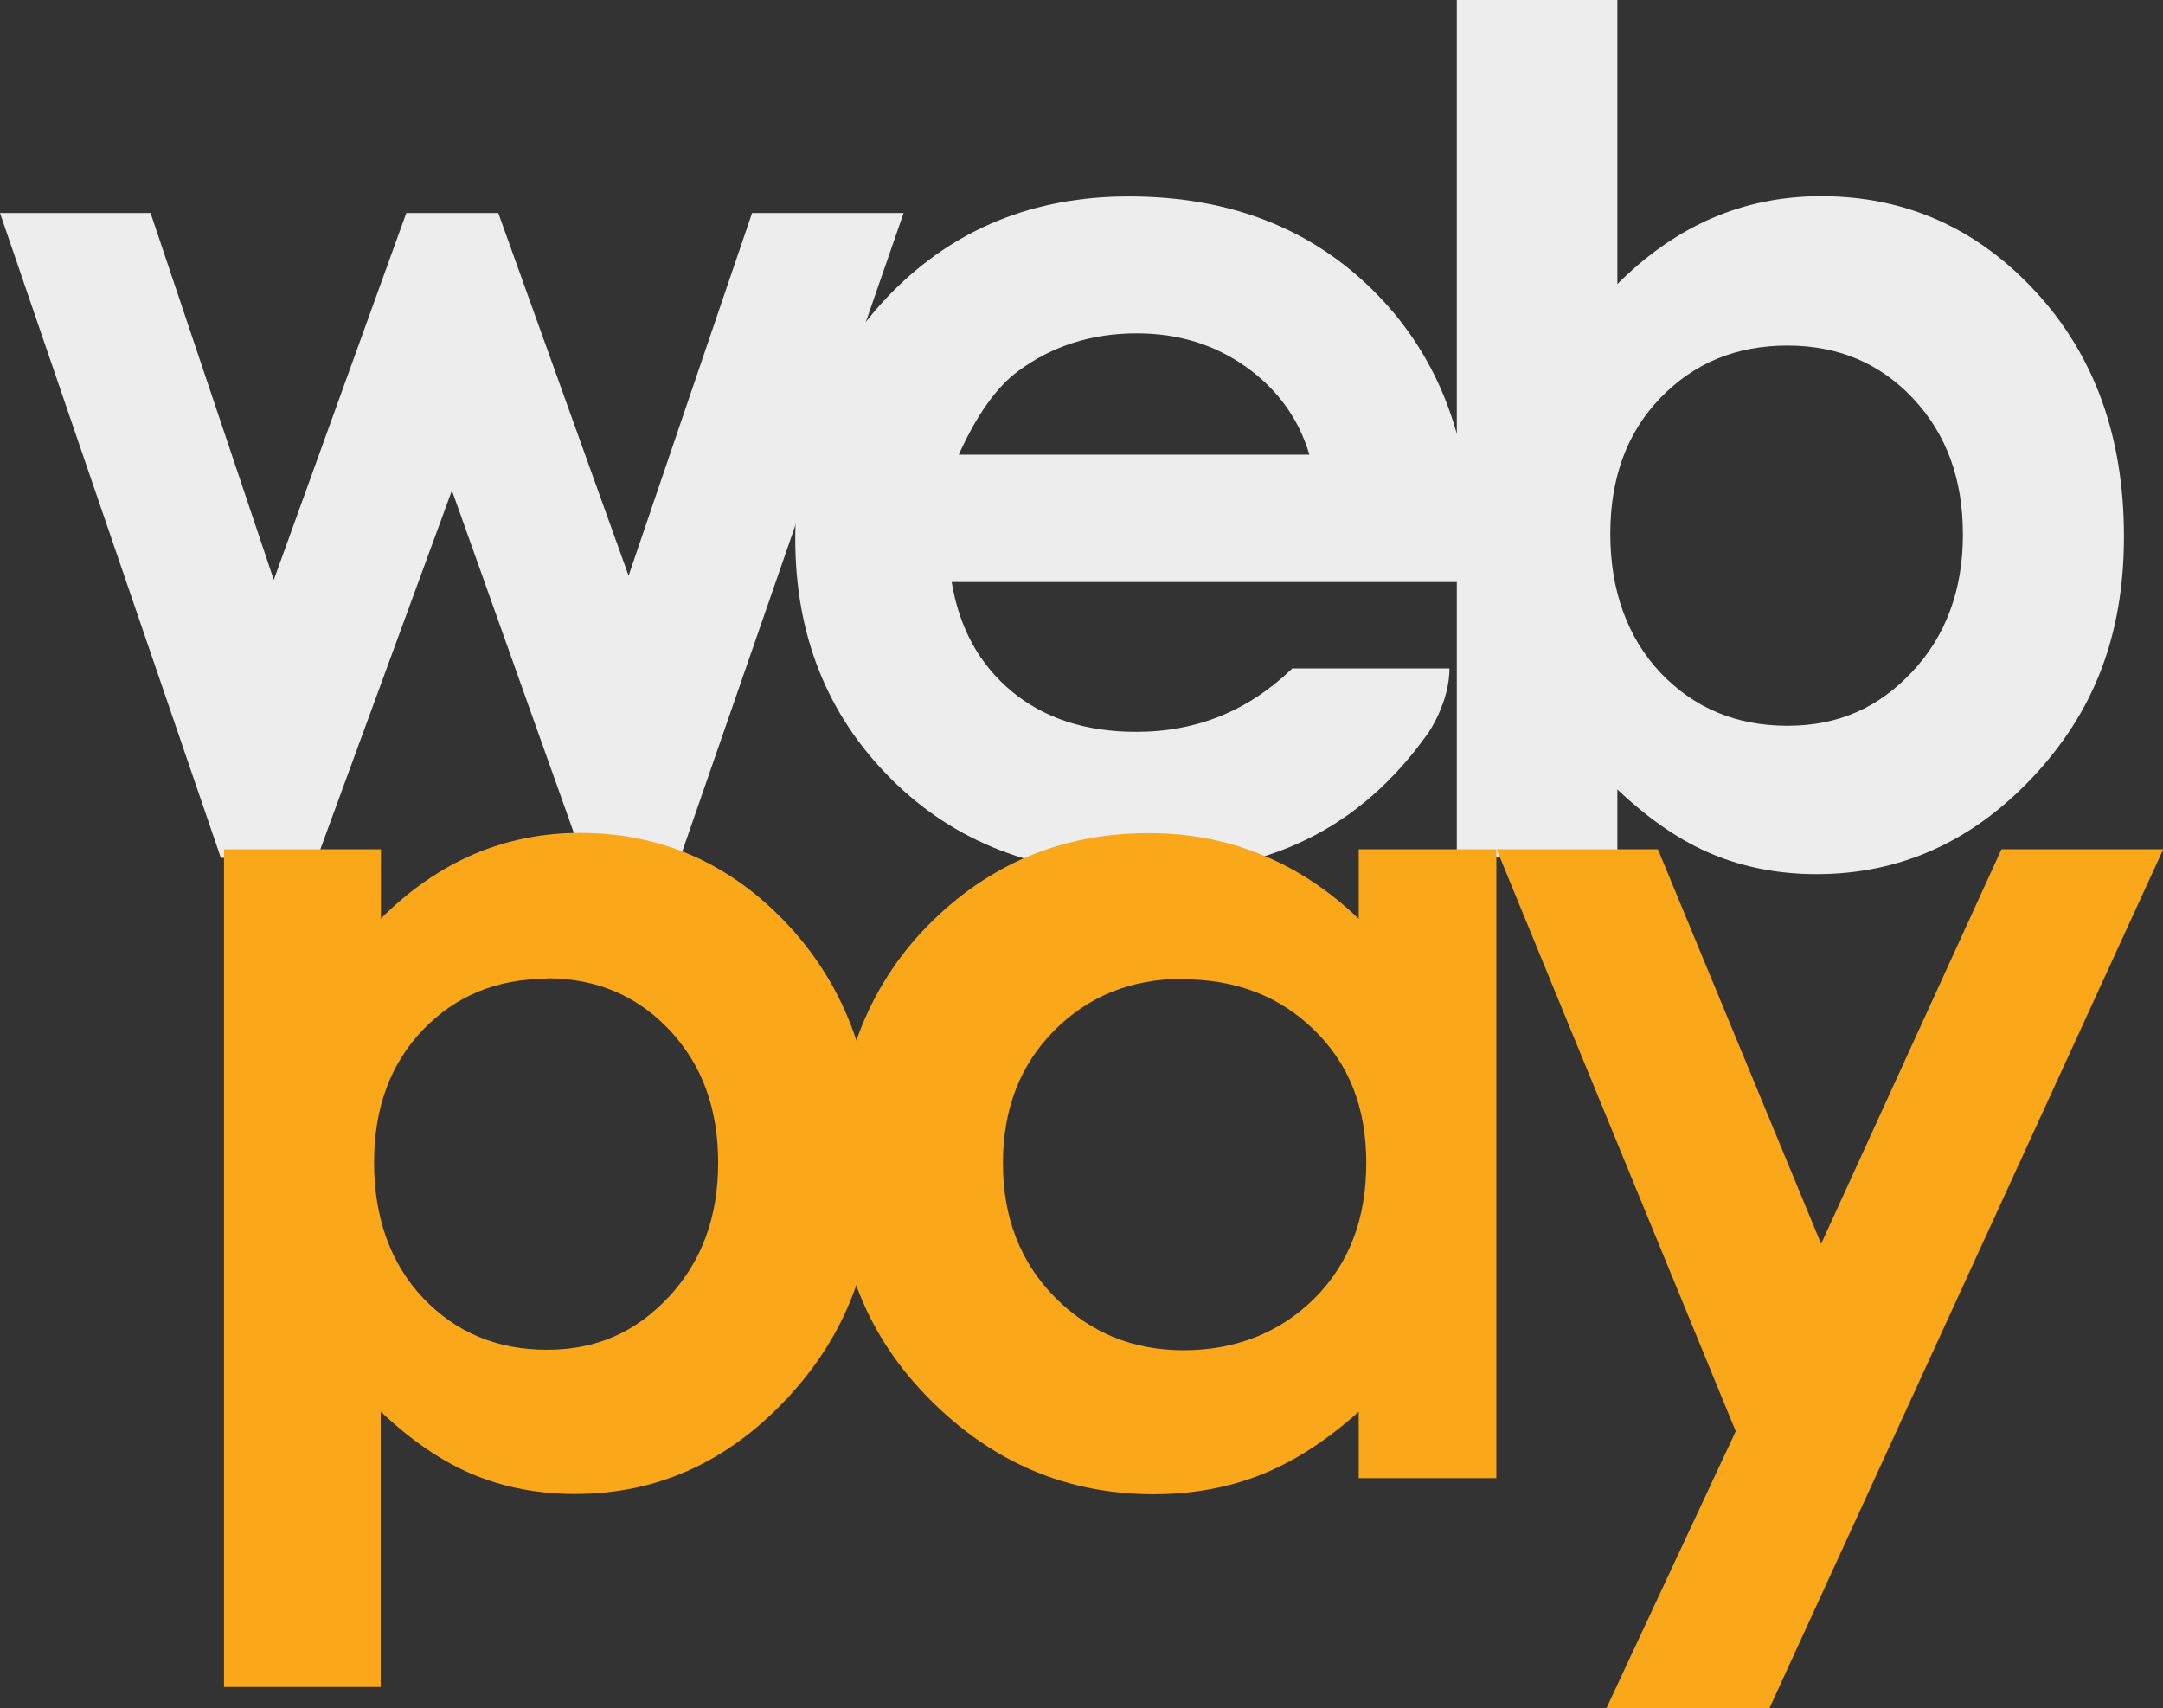
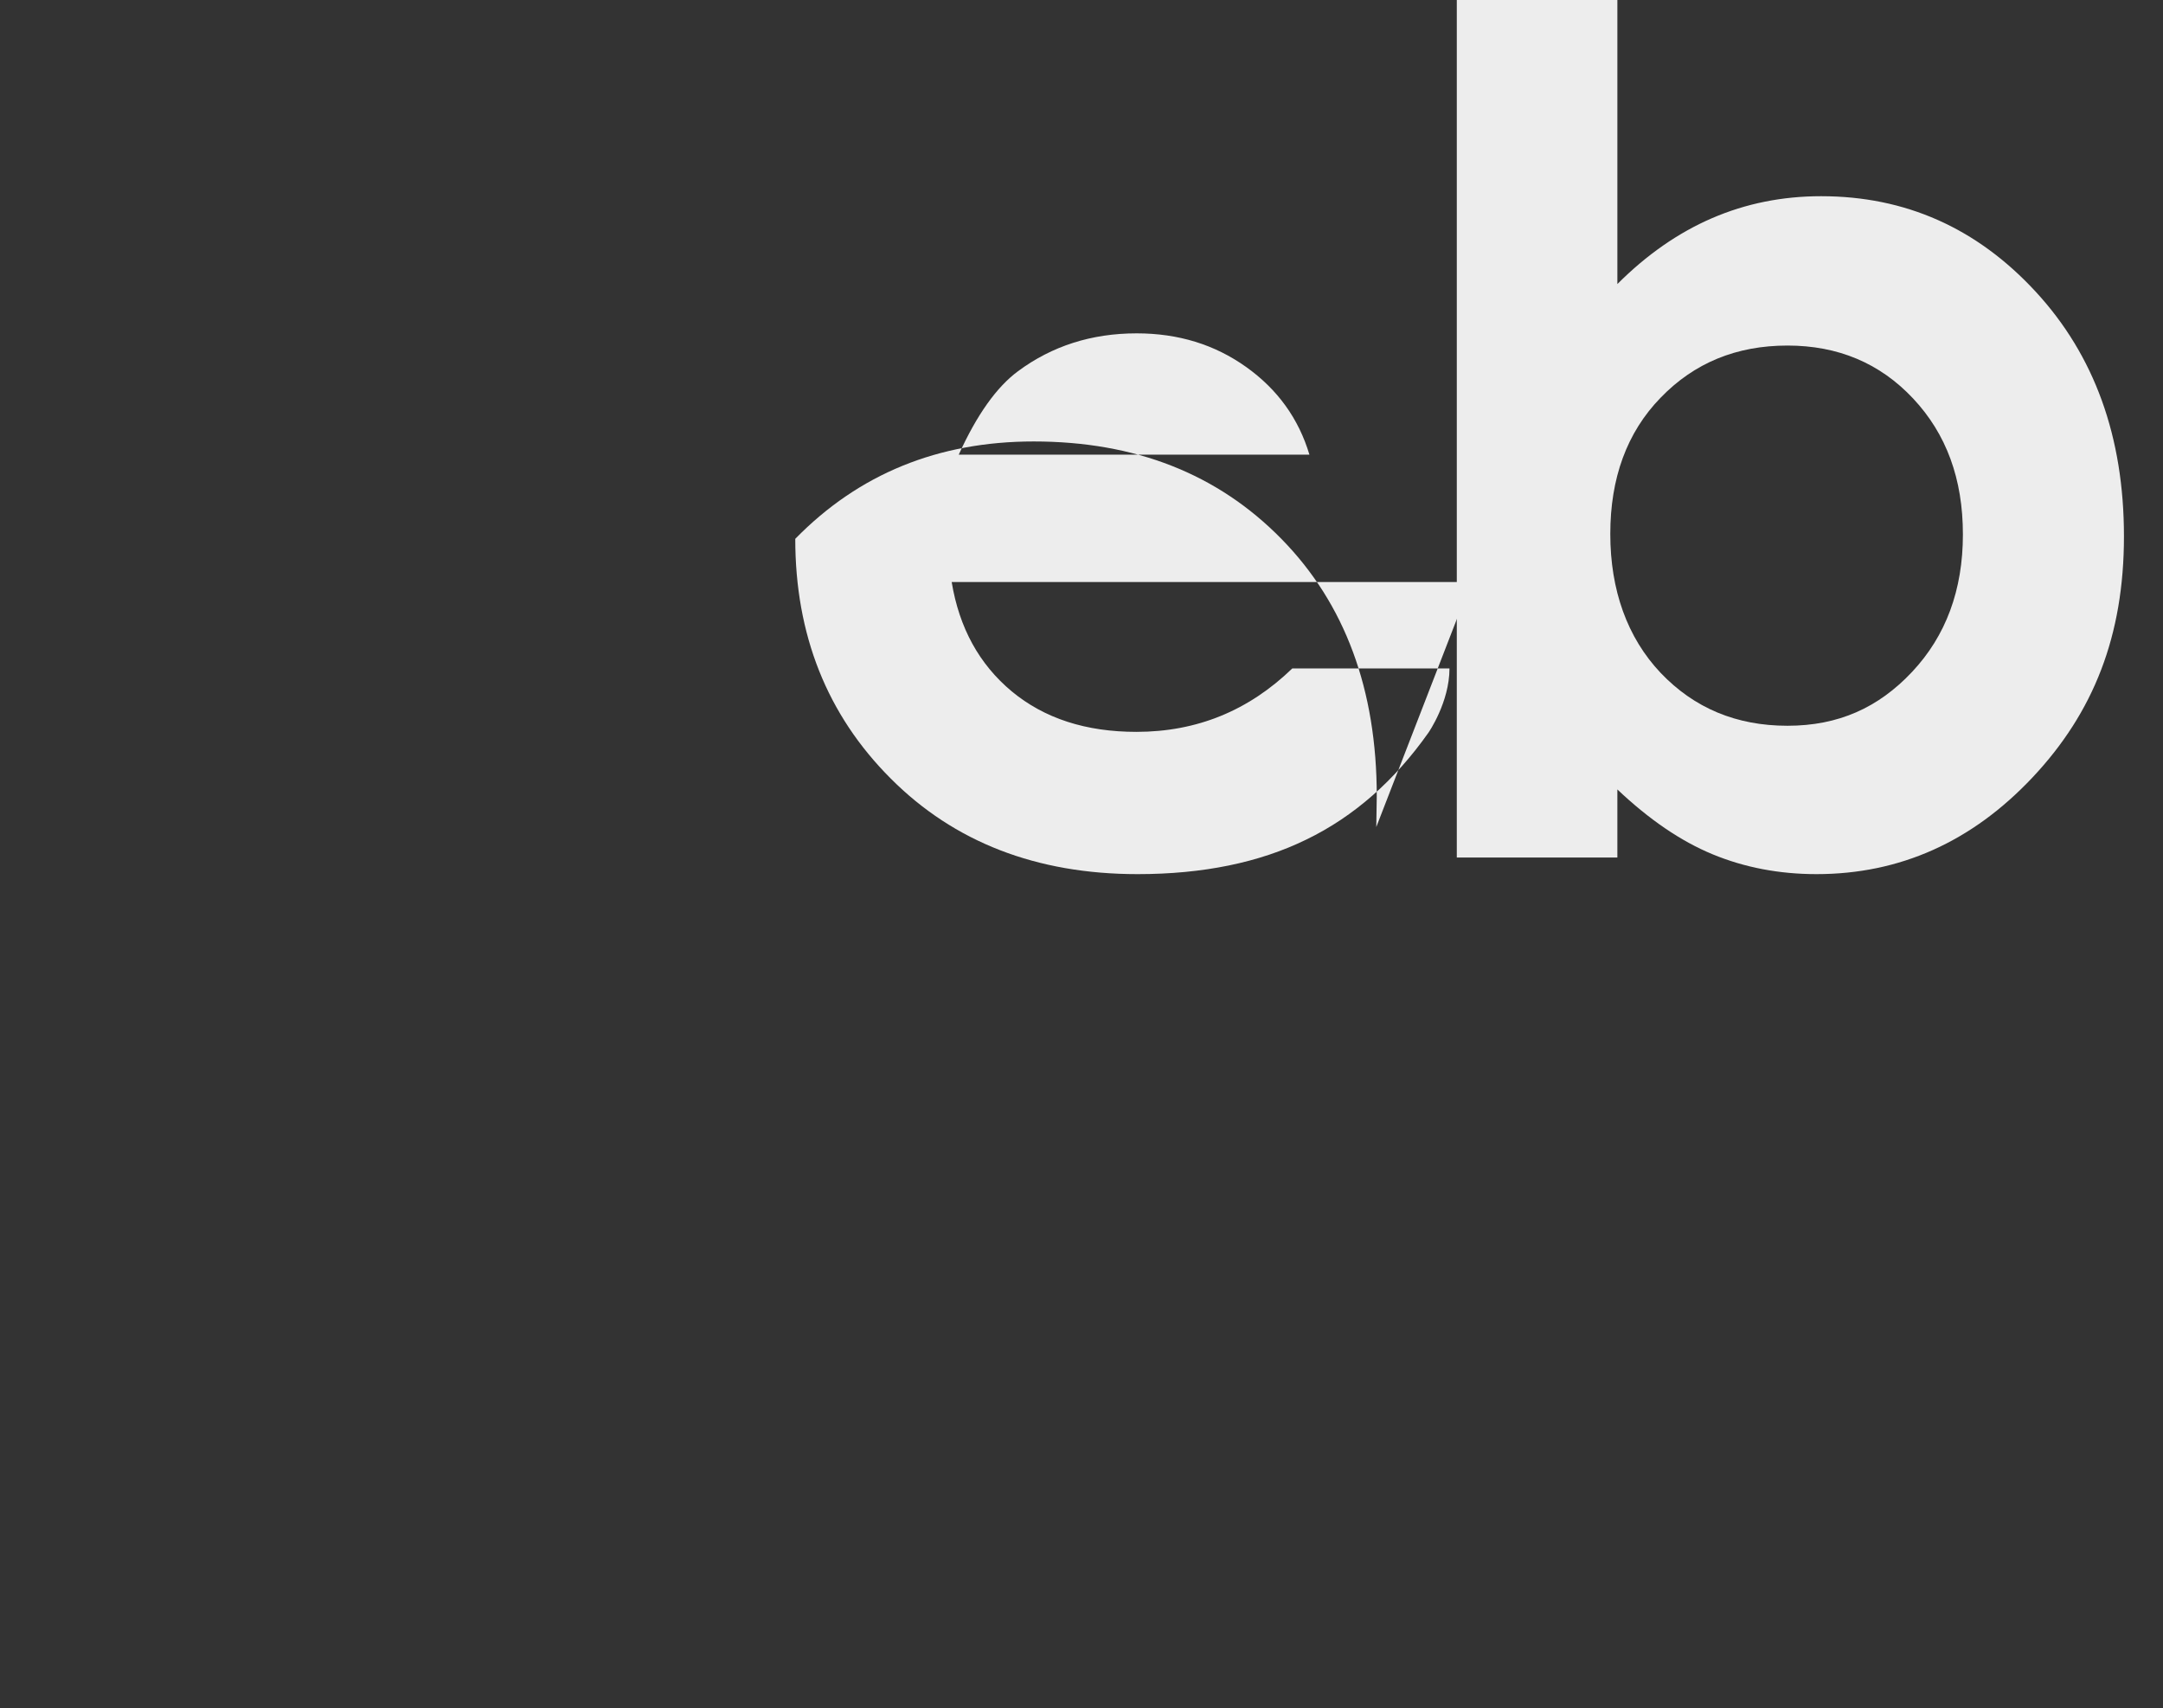
<svg xmlns="http://www.w3.org/2000/svg" id="Layer_2" data-name="Layer 2" viewBox="0 0 88.64 70">
  <rect x="0" y="0" width="88.64" height="70" fill="#333333" stroke="none" />
  <defs>
    <style>
      .cls-1 {
        fill: #faa81a;
      }

      .cls-1, .cls-2 {
        stroke-width: 0px;
      }

      .cls-2 {
        fill: #ededed;
      }
    </style>
  </defs>
  <g id="Layer_1-2" data-name="Layer 1">
    <g>
-       <path class="cls-2" d="M0,8.73h6.17l5.05,15.03,5.43-15.03h3.77l5.34,14.86,5.06-14.86h6.21l-9.16,26.42h-3.99l-5.36-15.05-5.52,15.05h-3.95L0,8.73Z" />
-       <path class="cls-2" d="M60.29,23.85h-21.29c.31,1.88,1.13,3.37,2.46,4.48,1.34,1.11,3.04,1.66,5.11,1.66,2.48,0,4.6-.87,6.39-2.6,0,0,4.16,0,6.44,0,0,1.39-.86,2.63-.86,2.63-1.39,1.97-3.06,3.44-5,4.38-1.94.95-4.25,1.42-6.92,1.42-4.14,0-7.52-1.31-10.12-3.92-2.61-2.61-3.91-5.89-3.91-9.82s1.3-7.38,3.9-10.04c2.6-2.66,5.86-3.99,9.77-3.99,4.16,0,7.54,1.33,10.15,3.99,2.61,2.66,3.91,6.18,3.91,10.55l-.02,1.26ZM53.66,18.63c-.44-1.47-1.3-2.67-2.59-3.59-1.29-.92-2.78-1.38-4.49-1.38-1.85,0-3.47.52-4.86,1.55-.88.65-1.69,1.79-2.43,3.42h14.37Z" />
+       <path class="cls-2" d="M60.29,23.85h-21.29c.31,1.88,1.13,3.37,2.46,4.48,1.34,1.11,3.04,1.66,5.11,1.66,2.48,0,4.6-.87,6.39-2.6,0,0,4.16,0,6.44,0,0,1.39-.86,2.63-.86,2.63-1.39,1.97-3.06,3.44-5,4.38-1.94.95-4.25,1.42-6.92,1.42-4.14,0-7.52-1.31-10.12-3.92-2.61-2.61-3.91-5.89-3.91-9.82c2.6-2.66,5.86-3.99,9.77-3.99,4.16,0,7.54,1.33,10.15,3.99,2.61,2.66,3.91,6.18,3.91,10.55l-.02,1.26ZM53.66,18.63c-.44-1.47-1.3-2.67-2.59-3.59-1.29-.92-2.78-1.38-4.49-1.38-1.85,0-3.47.52-4.86,1.55-.88.65-1.69,1.79-2.43,3.42h14.37Z" />
      <path class="cls-2" d="M66.28,0v11.64c1.2-1.2,2.49-2.1,3.88-2.7,1.39-.6,2.88-.9,4.47-.9,3.45,0,6.38,1.3,8.79,3.91,2.41,2.61,3.62,5.95,3.62,10.03s-1.25,7.22-3.74,9.87c-2.49,2.65-5.45,3.97-8.86,3.97-1.52,0-2.94-.27-4.25-.81-1.31-.54-2.61-1.43-3.91-2.66v2.79h-6.58V0h6.58ZM73.25,14.16c-2.09,0-3.82.71-5.2,2.14-1.38,1.42-2.06,3.29-2.06,5.58s.69,4.24,2.06,5.69c1.38,1.45,3.11,2.17,5.2,2.17s3.73-.74,5.11-2.21c1.38-1.47,2.08-3.35,2.08-5.63s-.68-4.12-2.04-5.57c-1.36-1.45-3.08-2.17-5.15-2.17Z" />
-       <path class="cls-1" d="M15.61,34.8v2.84c1.17-1.17,2.43-2.04,3.79-2.63,1.36-.58,2.81-.88,4.36-.88,3.36,0,6.22,1.27,8.57,3.81,2.35,2.54,3.53,5.8,3.53,9.78s-1.22,7.05-3.65,9.63c-2.43,2.58-5.31,3.87-8.65,3.87-1.48,0-2.87-.26-4.15-.79-1.28-.53-2.55-1.39-3.81-2.59v11.29h-6.42v-34.33h6.42ZM22.41,40.11c-2.04,0-3.73.69-5.07,2.08-1.34,1.39-2.01,3.21-2.01,5.45s.67,4.14,2.01,5.55c1.34,1.41,3.03,2.12,5.07,2.12s3.64-.72,4.99-2.16c1.35-1.44,2.03-3.27,2.03-5.5s-.66-4.02-1.99-5.44c-1.33-1.41-3-2.12-5.02-2.12Z" />
-       <path class="cls-1" d="M55.68,34.8h5.64v25.77h-5.64v-2.72c-1.34,1.2-2.68,2.06-4.03,2.59-1.35.53-2.8.79-4.38.79-3.53,0-6.58-1.29-9.15-3.87-2.58-2.58-3.86-5.79-3.86-9.63s1.25-7.24,3.74-9.78c2.49-2.54,5.52-3.81,9.08-3.81,1.64,0,3.18.29,4.61.88,1.44.58,2.77,1.46,3.99,2.63v-2.84ZM48.48,40.11c-2.12,0-3.88.71-5.28,2.12-1.4,1.41-2.1,3.23-2.1,5.44s.71,4.06,2.14,5.5c1.43,1.44,3.18,2.16,5.27,2.16s3.94-.71,5.35-2.12c1.42-1.41,2.13-3.26,2.13-5.55s-.71-4.06-2.13-5.45c-1.42-1.39-3.21-2.08-5.38-2.08Z" />
-       <path class="cls-1" d="M61.33,34.8h6.61l6.69,16.17,7.39-16.17h6.63l-16.14,35.2h-6.68l5.3-11.35-9.8-23.85Z" />
    </g>
  </g>
</svg>